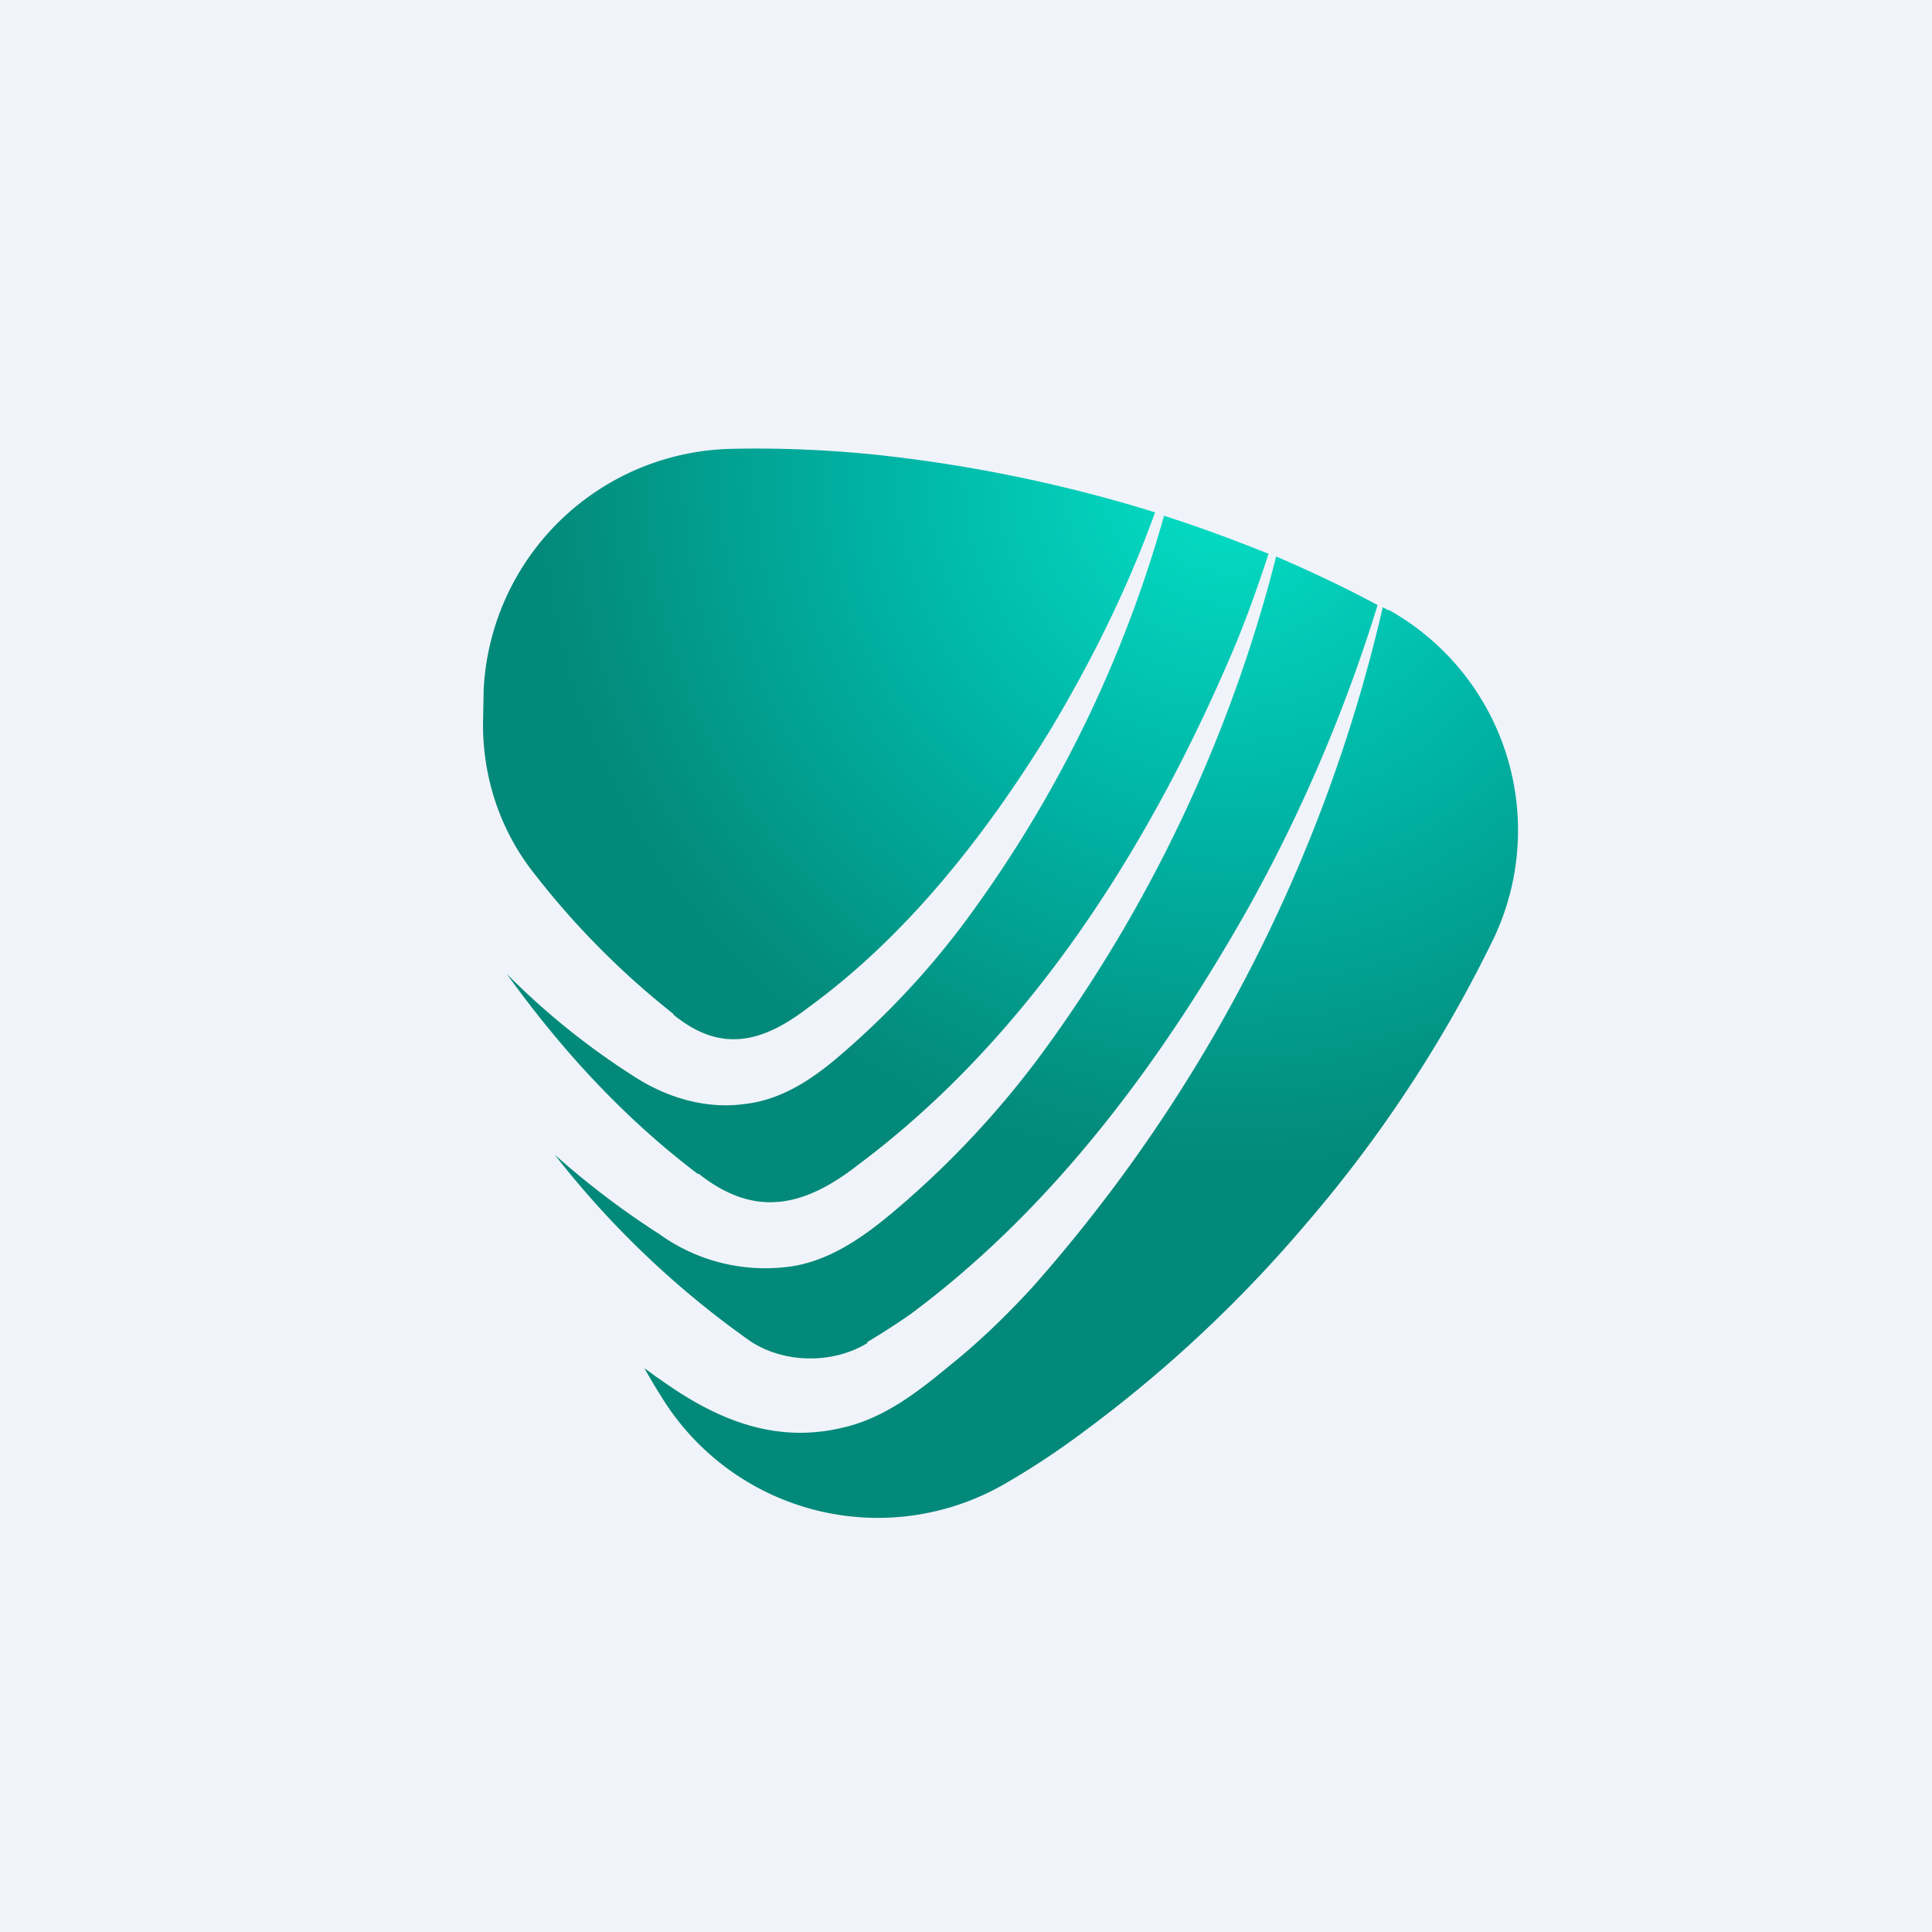
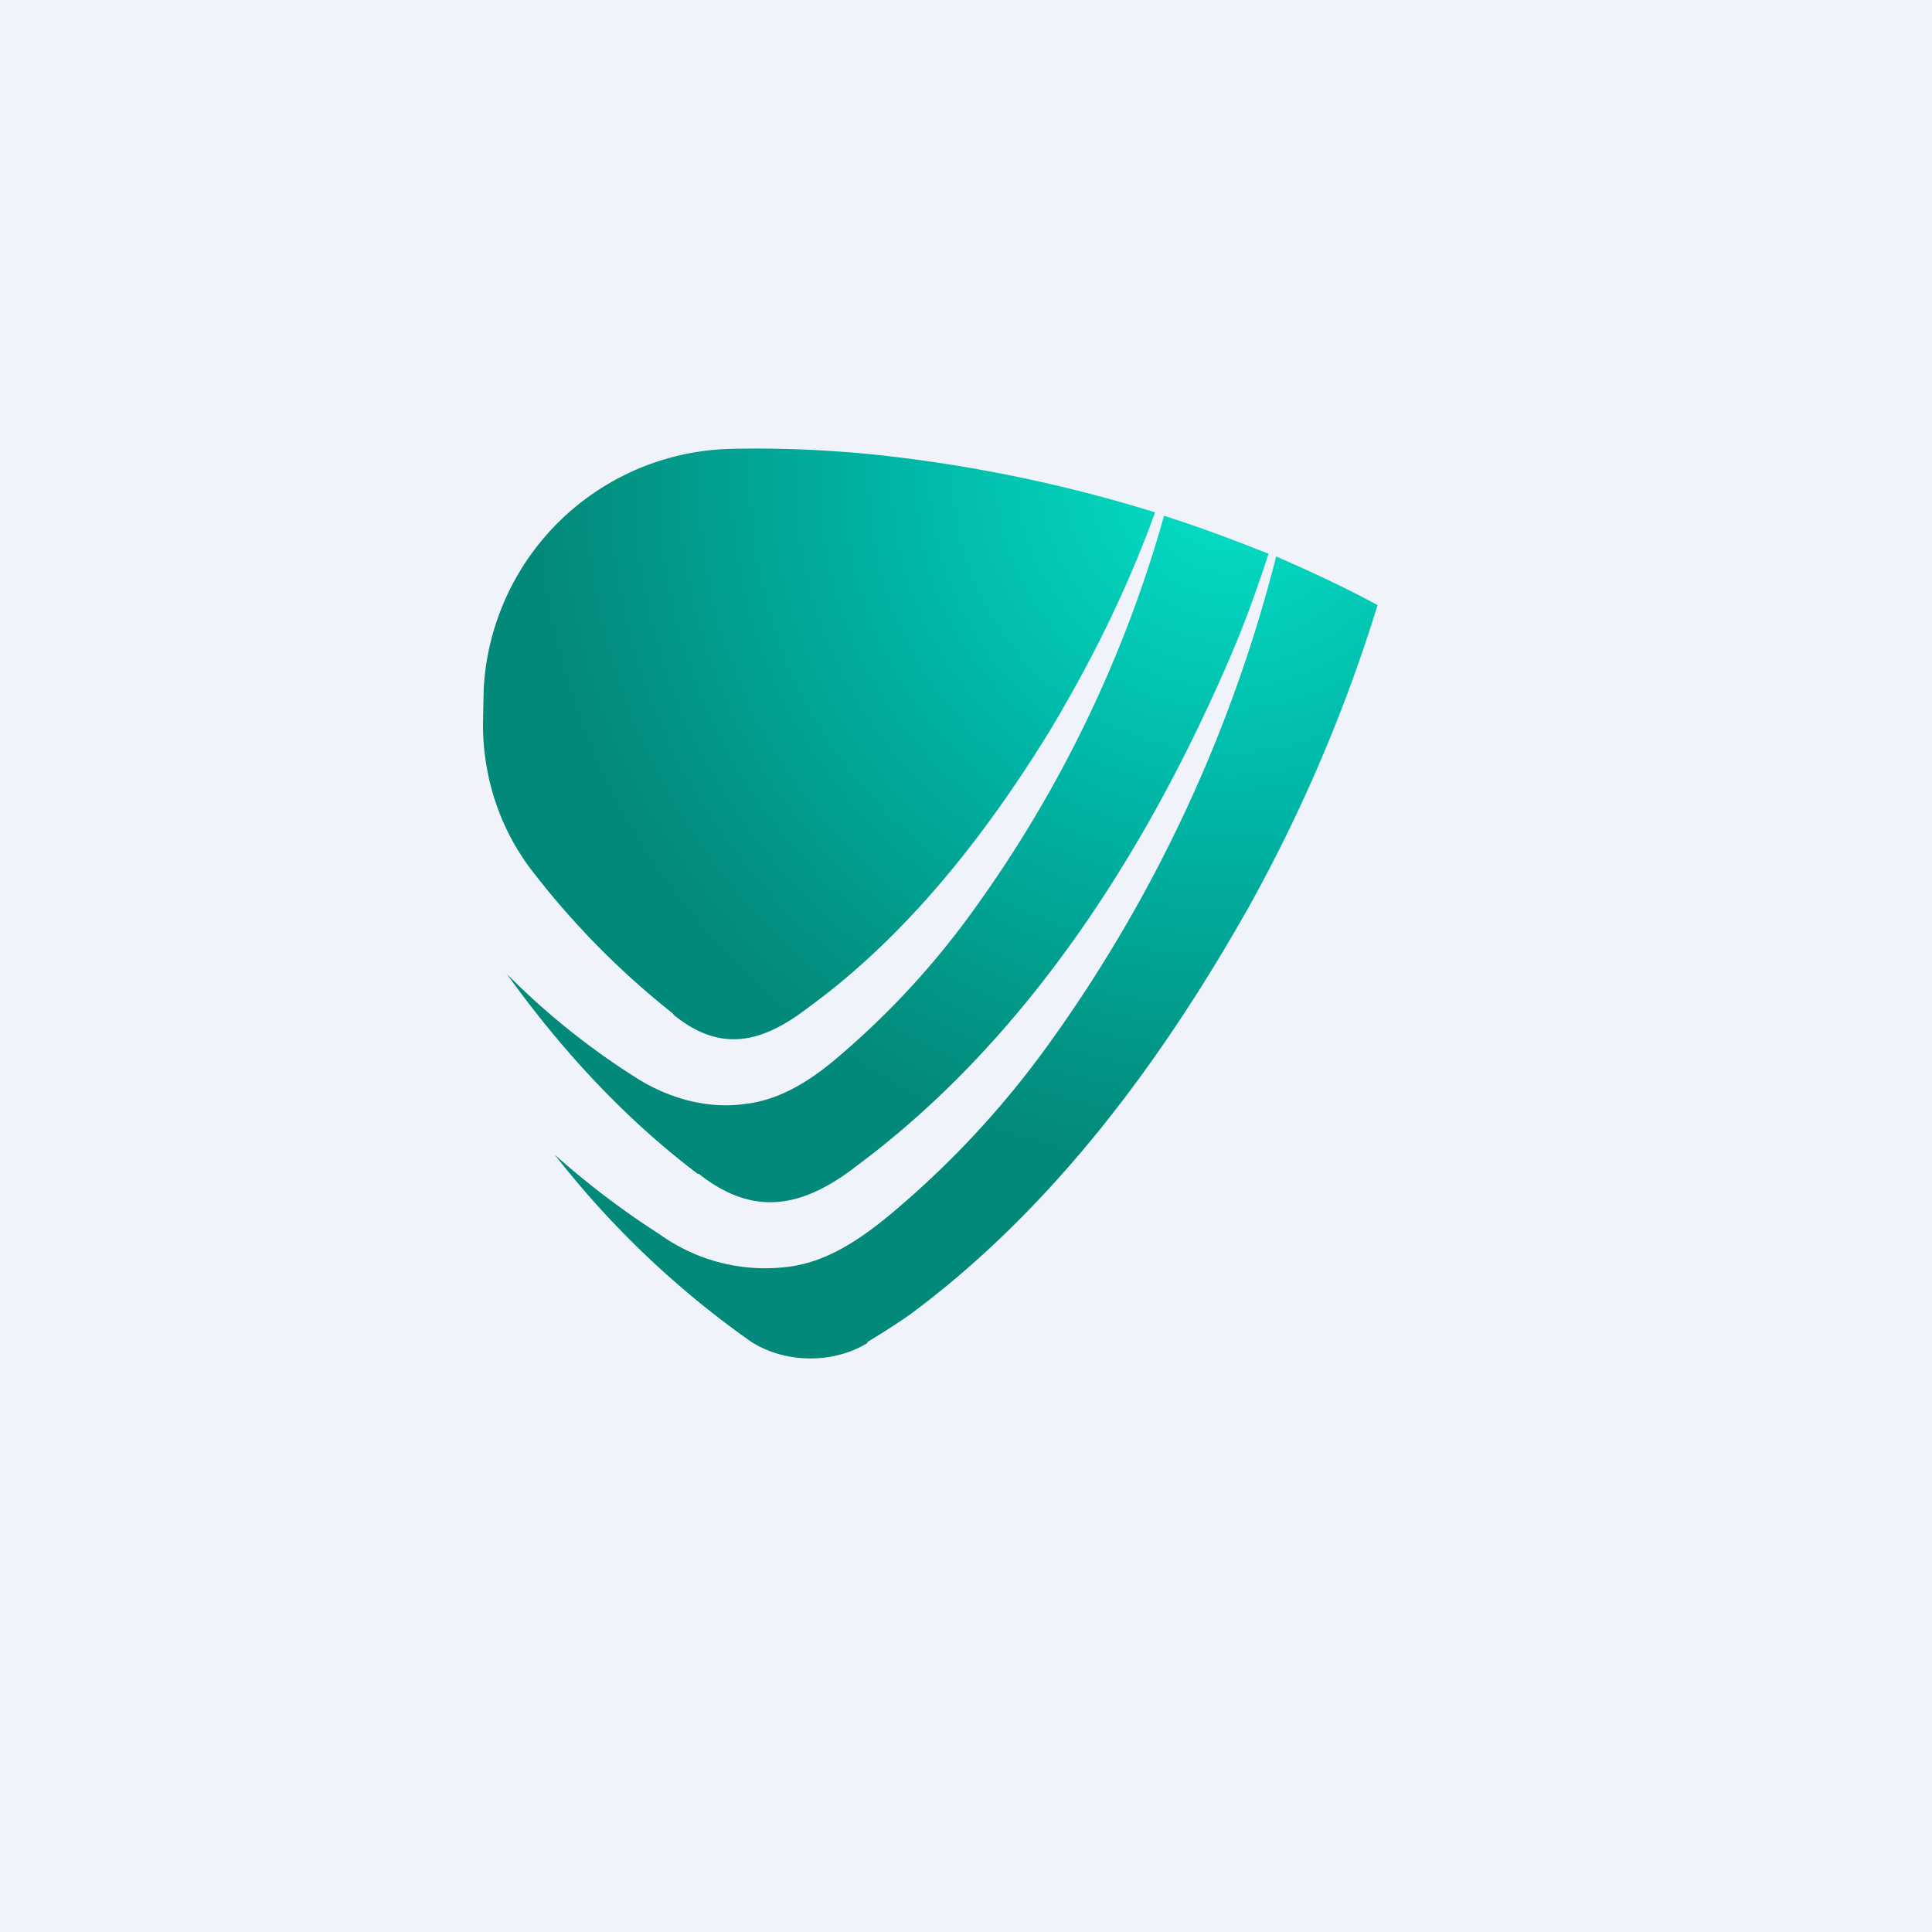
<svg xmlns="http://www.w3.org/2000/svg" width="56" height="56" viewBox="0 0 56 56">
  <path fill="#F0F3FA" d="M0 0h56v56H0z" />
  <path d="M19.52 29.41c1.37 1.12 2.57.82 3.9-.2 2.86-2.08 5.15-5 7.01-8.03 1.2-2 2.25-4.11 3.05-6.33a42.6 42.6 0 0 0-8.1-1.67c-1.47-.15-2.88-.2-4.19-.17a7.35 7.35 0 0 0-7.17 6.97L14 21c0 1.57.51 3.1 1.5 4.34a23.68 23.68 0 0 0 4.02 4.05v.02Z" fill="url(#a)" />
  <path d="M20.25 34.02c1.64 1.3 3.07.96 4.64-.27 4.95-3.7 8.42-9.2 10.83-14.85.4-.94.74-1.9 1.05-2.85l-.31-.12c-.88-.35-1.78-.68-2.72-.98a36.18 36.18 0 0 1-5.5 11.4 23.81 23.81 0 0 1-3.82 4.18c-.8.7-1.73 1.35-2.84 1.47-1.14.16-2.3-.2-3.25-.83a21.2 21.2 0 0 1-3.64-2.94c1.58 2.2 3.4 4.18 5.54 5.8l.02-.01Z" fill="url(#b)" />
  <path d="M25.14 38.9c.4-.24.84-.52 1.24-.8 4.13-3.06 7.28-7.32 9.8-11.78a45.67 45.67 0 0 0 3.75-8.78c-.92-.5-1.9-.96-2.94-1.41a41.69 41.69 0 0 1-6.64 14.2 26.79 26.79 0 0 1-4.4 4.75c-.91.77-1.96 1.53-3.2 1.65a5.25 5.25 0 0 1-3.64-.96 24.1 24.1 0 0 1-3.03-2.3 26.67 26.67 0 0 0 5.69 5.42c.98.63 2.37.65 3.37.04v-.02Z" fill="url(#c)" />
-   <path d="m40.26 17.7-.18-.1A44.94 44.94 0 0 1 29.9 37.34c-.74.8-1.51 1.55-2.37 2.24-.92.76-1.9 1.53-3.1 1.8-1.99.48-3.7-.25-5.3-1.4-.16-.1-.3-.22-.45-.32.16.29.33.57.5.84a7.36 7.36 0 0 0 10.03 2.46 23 23 0 0 0 2.2-1.46 38.14 38.14 0 0 0 6.38-5.95 38.4 38.4 0 0 0 5.52-8.38 7.32 7.32 0 0 0-3.07-9.5l.02.03Z" fill="url(#d)" />
  <defs>
    <radialGradient id="a" cx="0" cy="0" r="1" gradientUnits="userSpaceOnUse" gradientTransform="matrix(20.089 0 0 20.028 35.64 13.83)">
      <stop stop-color="#05E0C6" />
      <stop offset=".5" stop-color="#00B4A5" />
      <stop offset="1" stop-color="#038979" />
    </radialGradient>
    <radialGradient id="b" cx="0" cy="0" r="1" gradientUnits="userSpaceOnUse" gradientTransform="matrix(20.089 0 0 20.028 35.64 13.83)">
      <stop stop-color="#05E0C6" />
      <stop offset=".5" stop-color="#00B4A5" />
      <stop offset="1" stop-color="#038979" />
    </radialGradient>
    <radialGradient id="c" cx="0" cy="0" r="1" gradientUnits="userSpaceOnUse" gradientTransform="matrix(20.089 0 0 20.028 35.64 13.83)">
      <stop stop-color="#05E0C6" />
      <stop offset=".5" stop-color="#00B4A5" />
      <stop offset="1" stop-color="#038979" />
    </radialGradient>
    <radialGradient id="d" cx="0" cy="0" r="1" gradientUnits="userSpaceOnUse" gradientTransform="matrix(20.089 0 0 20.028 35.64 13.83)">
      <stop stop-color="#05E0C6" />
      <stop offset=".5" stop-color="#00B4A5" />
      <stop offset="1" stop-color="#038979" />
    </radialGradient>
  </defs>
</svg>